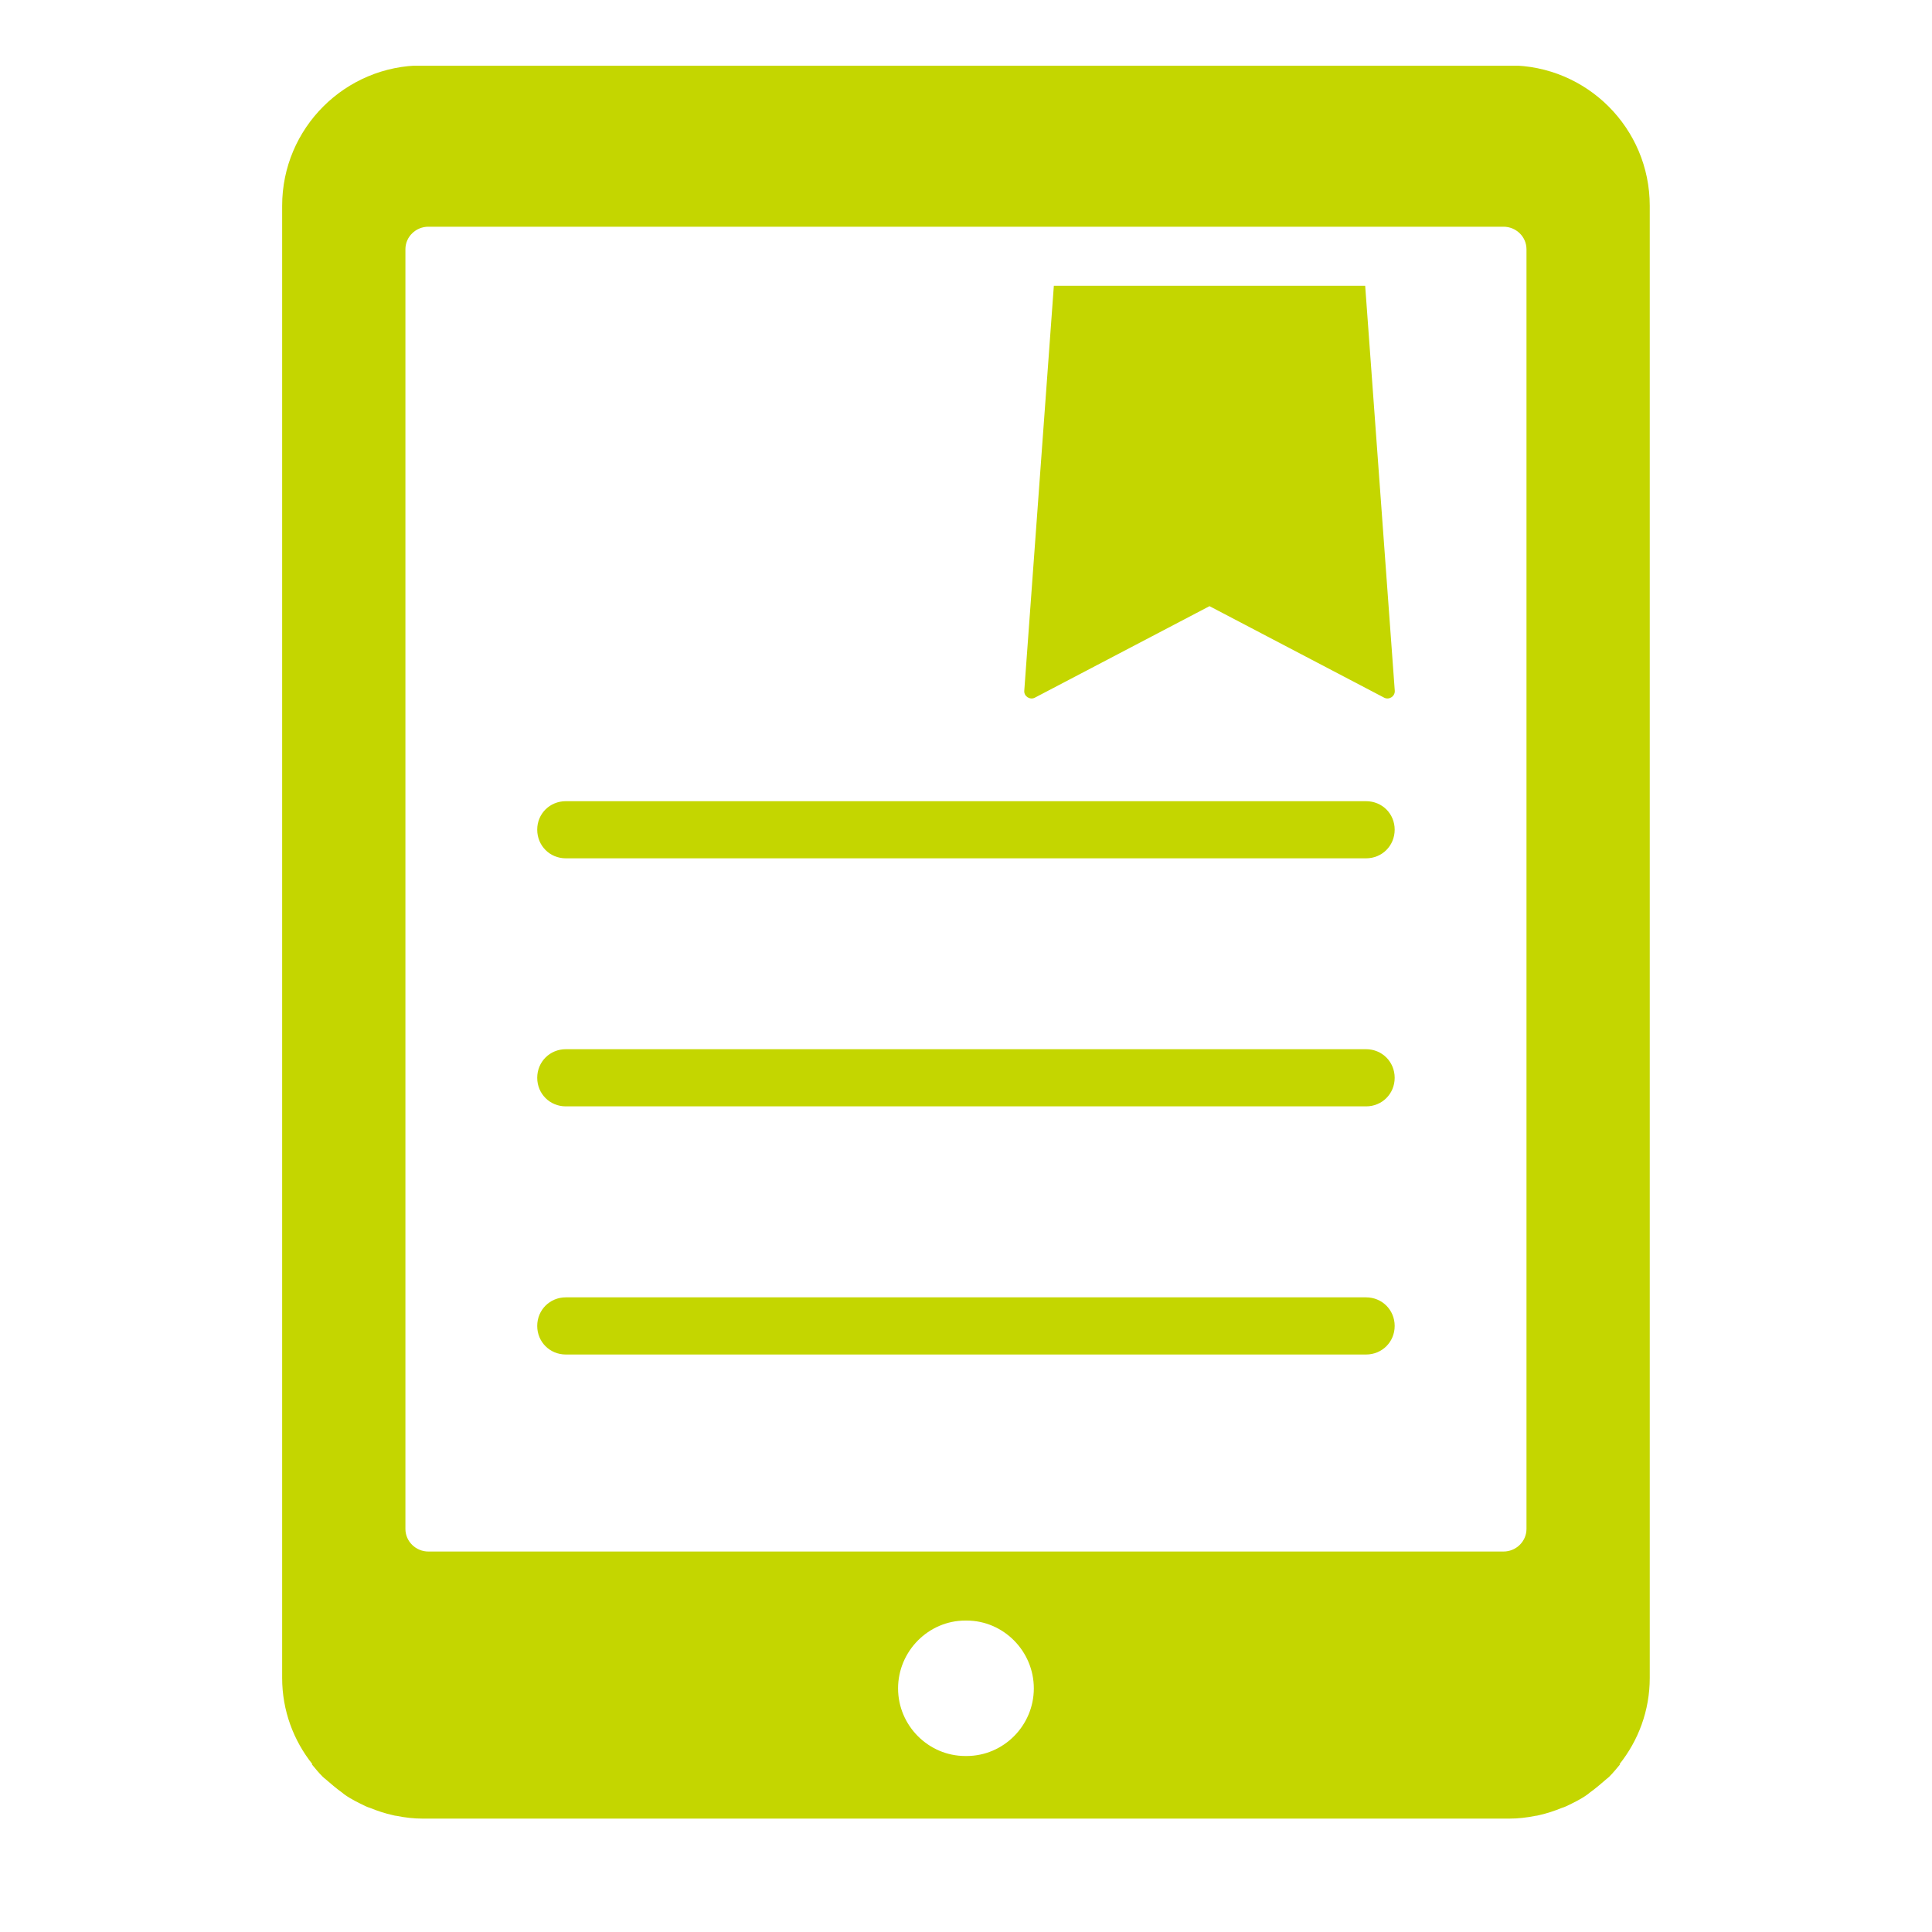
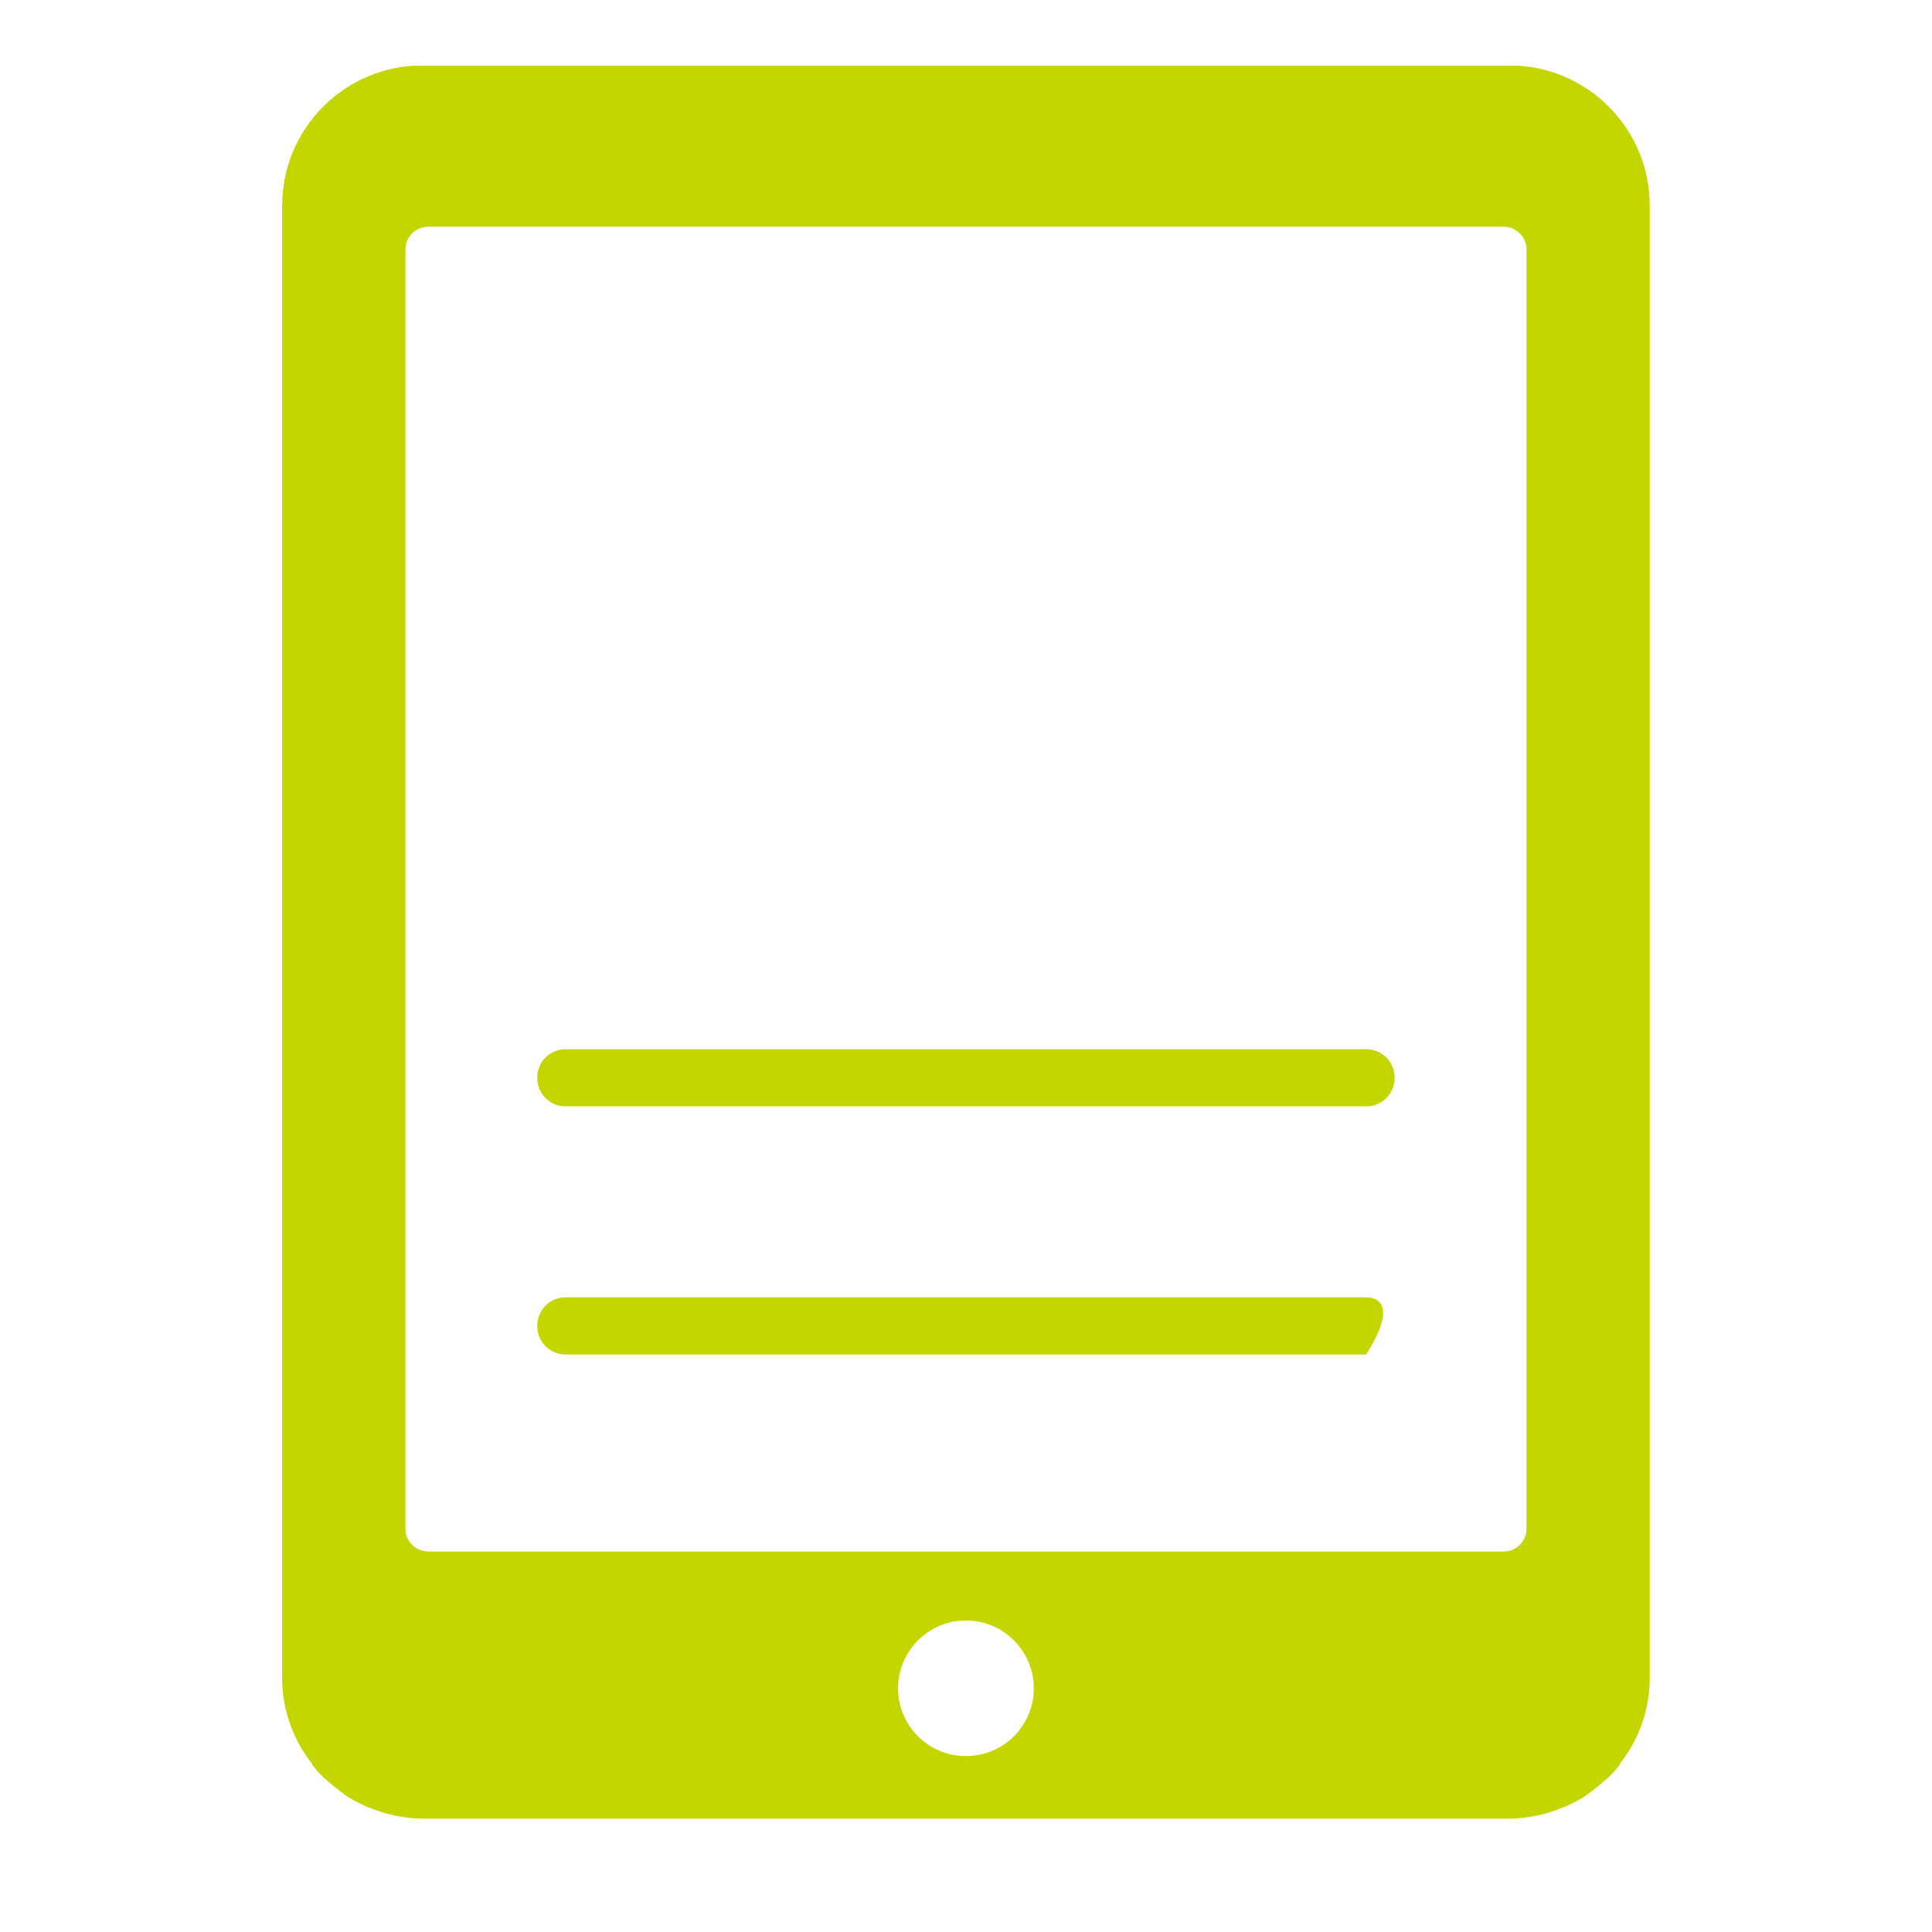
<svg xmlns="http://www.w3.org/2000/svg" width="100" zoomAndPan="magnify" viewBox="0 0 75 75" height="100" preserveAspectRatio="xMidYMid meet" version="1.0">
  <defs>
    <clipPath id="bd73990f78">
      <path d="M 10.879 2.551 L 64.129 2.551 L 64.129 70.801 L 10.879 70.801 Z M 10.879 2.551 " clip-rule="nonzero" />
    </clipPath>
  </defs>
-   <path fill="#c4d600" d="M 40.91 11.094 L 39.762 26.816 C 39.746 27.031 39.98 27.18 40.168 27.086 L 46.953 23.531 L 53.738 27.086 C 53.93 27.18 54.156 27.031 54.145 26.816 L 52.996 11.094 L 40.91 11.094 " fill-opacity="1" fill-rule="nonzero" />
  <g clip-path="url(#bd73990f78)">
    <path fill="#c4d600" d="M 59.258 59.352 C 59.258 59.84 58.852 60.23 58.367 60.23 L 16.629 60.23 C 16.145 60.23 15.738 59.84 15.738 59.352 L 15.738 9.676 C 15.738 9.188 16.145 8.801 16.629 8.801 L 58.367 8.801 C 58.852 8.801 59.258 9.188 59.258 9.676 Z M 37.523 68.168 L 37.473 68.168 C 36.043 68.168 34.863 66.988 34.863 65.543 C 34.863 64.098 36.043 62.91 37.473 62.91 L 37.523 62.91 C 38.957 62.91 40.133 64.098 40.133 65.543 C 40.133 66.988 38.957 68.168 37.523 68.168 Z M 64.043 7.988 C 64.043 4.973 61.598 2.539 58.594 2.539 L 16.402 2.539 C 13.398 2.539 10.953 4.973 10.953 7.988 L 10.953 65.137 C 10.953 66.41 11.398 67.57 12.129 68.488 C 12.117 68.488 12.117 68.488 12.102 68.488 C 12.238 68.652 12.371 68.816 12.52 68.965 C 12.562 69.004 12.59 69.031 12.629 69.059 C 12.832 69.234 13.047 69.422 13.293 69.598 C 13.32 69.625 13.359 69.652 13.398 69.68 C 13.645 69.855 13.93 69.988 14.184 70.113 C 14.25 70.141 14.305 70.168 14.359 70.18 C 14.656 70.301 14.941 70.395 15.254 70.465 C 15.305 70.477 15.359 70.492 15.398 70.492 C 15.727 70.559 16.062 70.598 16.402 70.598 L 58.594 70.598 C 58.934 70.598 59.27 70.559 59.598 70.492 C 59.637 70.492 59.691 70.477 59.746 70.465 C 60.055 70.395 60.34 70.301 60.637 70.18 C 60.691 70.168 60.746 70.141 60.812 70.113 C 61.07 69.988 61.352 69.855 61.598 69.68 C 61.637 69.652 61.676 69.625 61.703 69.598 C 61.949 69.422 62.164 69.234 62.367 69.059 C 62.406 69.031 62.434 69.004 62.477 68.965 C 62.625 68.816 62.758 68.652 62.895 68.488 C 62.879 68.488 62.879 68.488 62.867 68.488 C 63.598 67.57 64.043 66.41 64.043 65.137 L 64.043 7.988 " fill-opacity="1" fill-rule="nonzero" />
  </g>
-   <path fill="#c4d600" d="M 53.031 31.102 L 21.965 31.102 C 21.344 31.102 20.855 31.586 20.855 32.207 C 20.855 32.832 21.344 33.32 21.965 33.32 L 53.031 33.32 C 53.652 33.32 54.141 32.832 54.141 32.207 C 54.141 31.586 53.652 31.102 53.031 31.102 " fill-opacity="1" fill-rule="nonzero" />
  <path fill="#c4d600" d="M 53.031 40.73 L 21.965 40.73 C 21.344 40.73 20.855 41.219 20.855 41.84 C 20.855 42.461 21.344 42.949 21.965 42.949 L 53.031 42.949 C 53.652 42.949 54.141 42.461 54.141 41.84 C 54.141 41.219 53.652 40.73 53.031 40.73 " fill-opacity="1" fill-rule="nonzero" />
-   <path fill="#c4d600" d="M 53.031 50.363 L 21.965 50.363 C 21.344 50.363 20.855 50.852 20.855 51.473 C 20.855 52.094 21.344 52.582 21.965 52.582 L 53.031 52.582 C 53.652 52.582 54.141 52.094 54.141 51.473 C 54.141 50.852 53.652 50.363 53.031 50.363 " fill-opacity="1" fill-rule="nonzero" />
+   <path fill="#c4d600" d="M 53.031 50.363 L 21.965 50.363 C 21.344 50.363 20.855 50.852 20.855 51.473 C 20.855 52.094 21.344 52.582 21.965 52.582 L 53.031 52.582 C 54.141 50.852 53.652 50.363 53.031 50.363 " fill-opacity="1" fill-rule="nonzero" />
</svg>